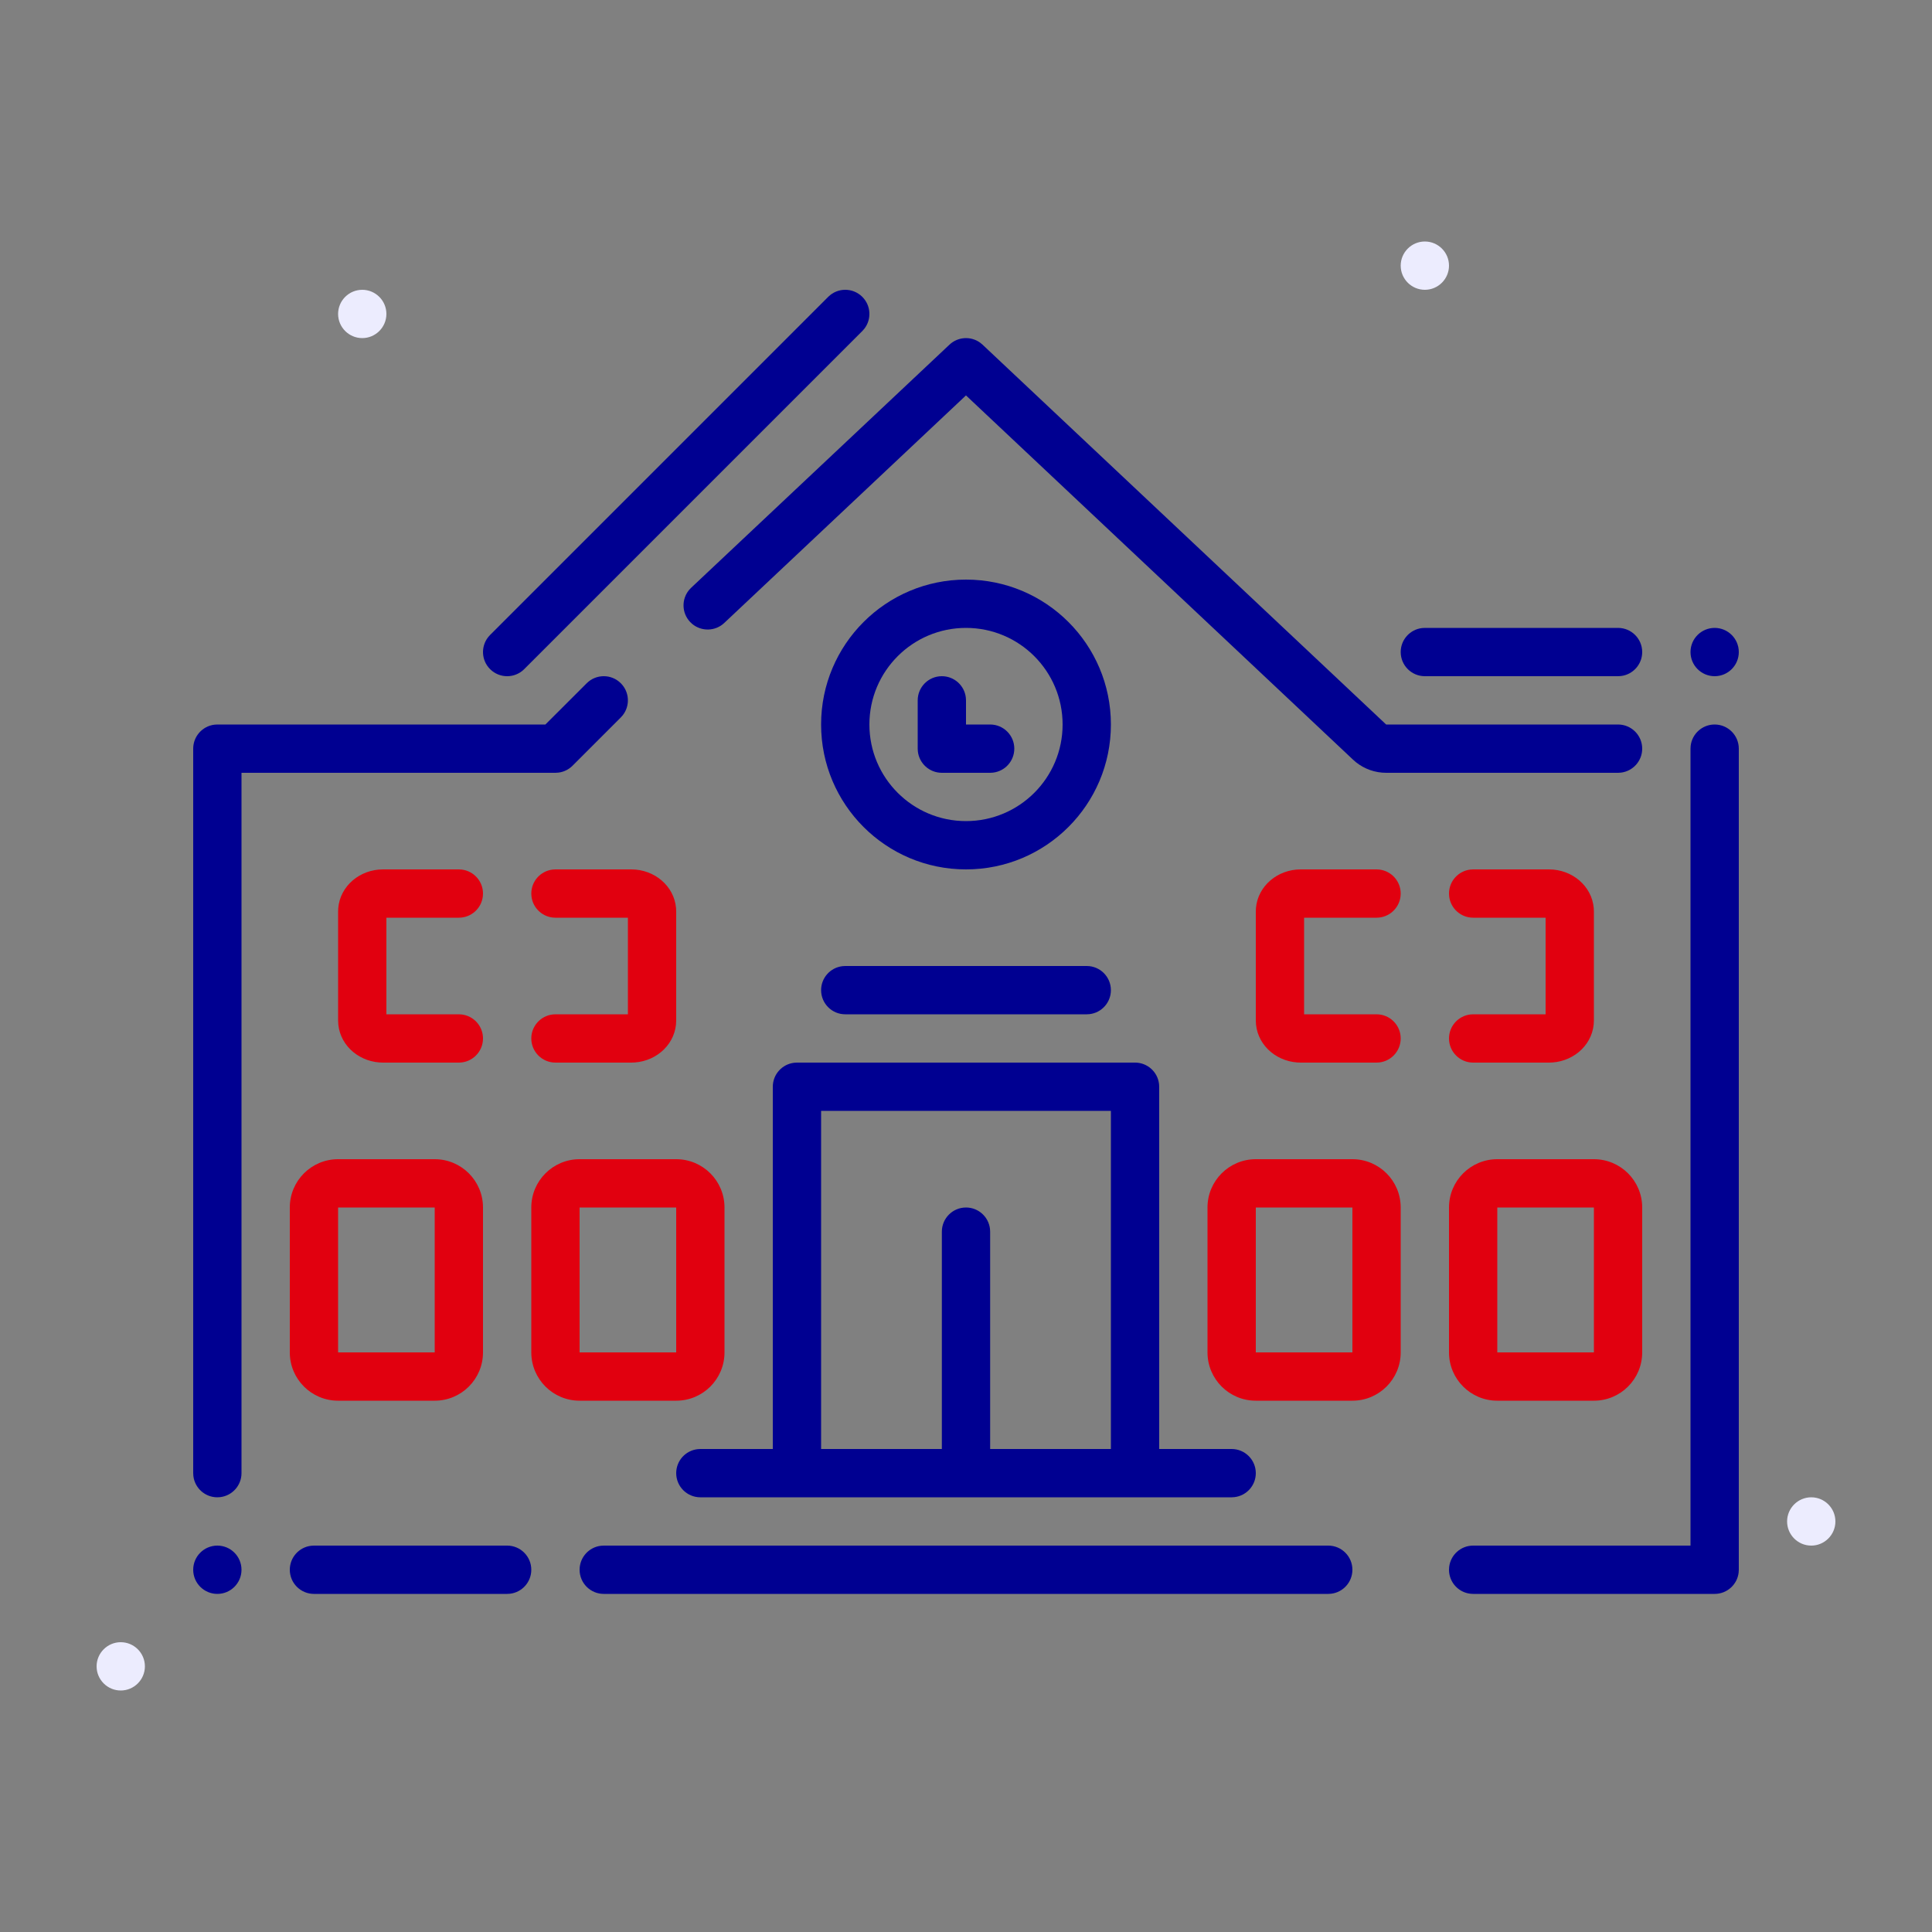
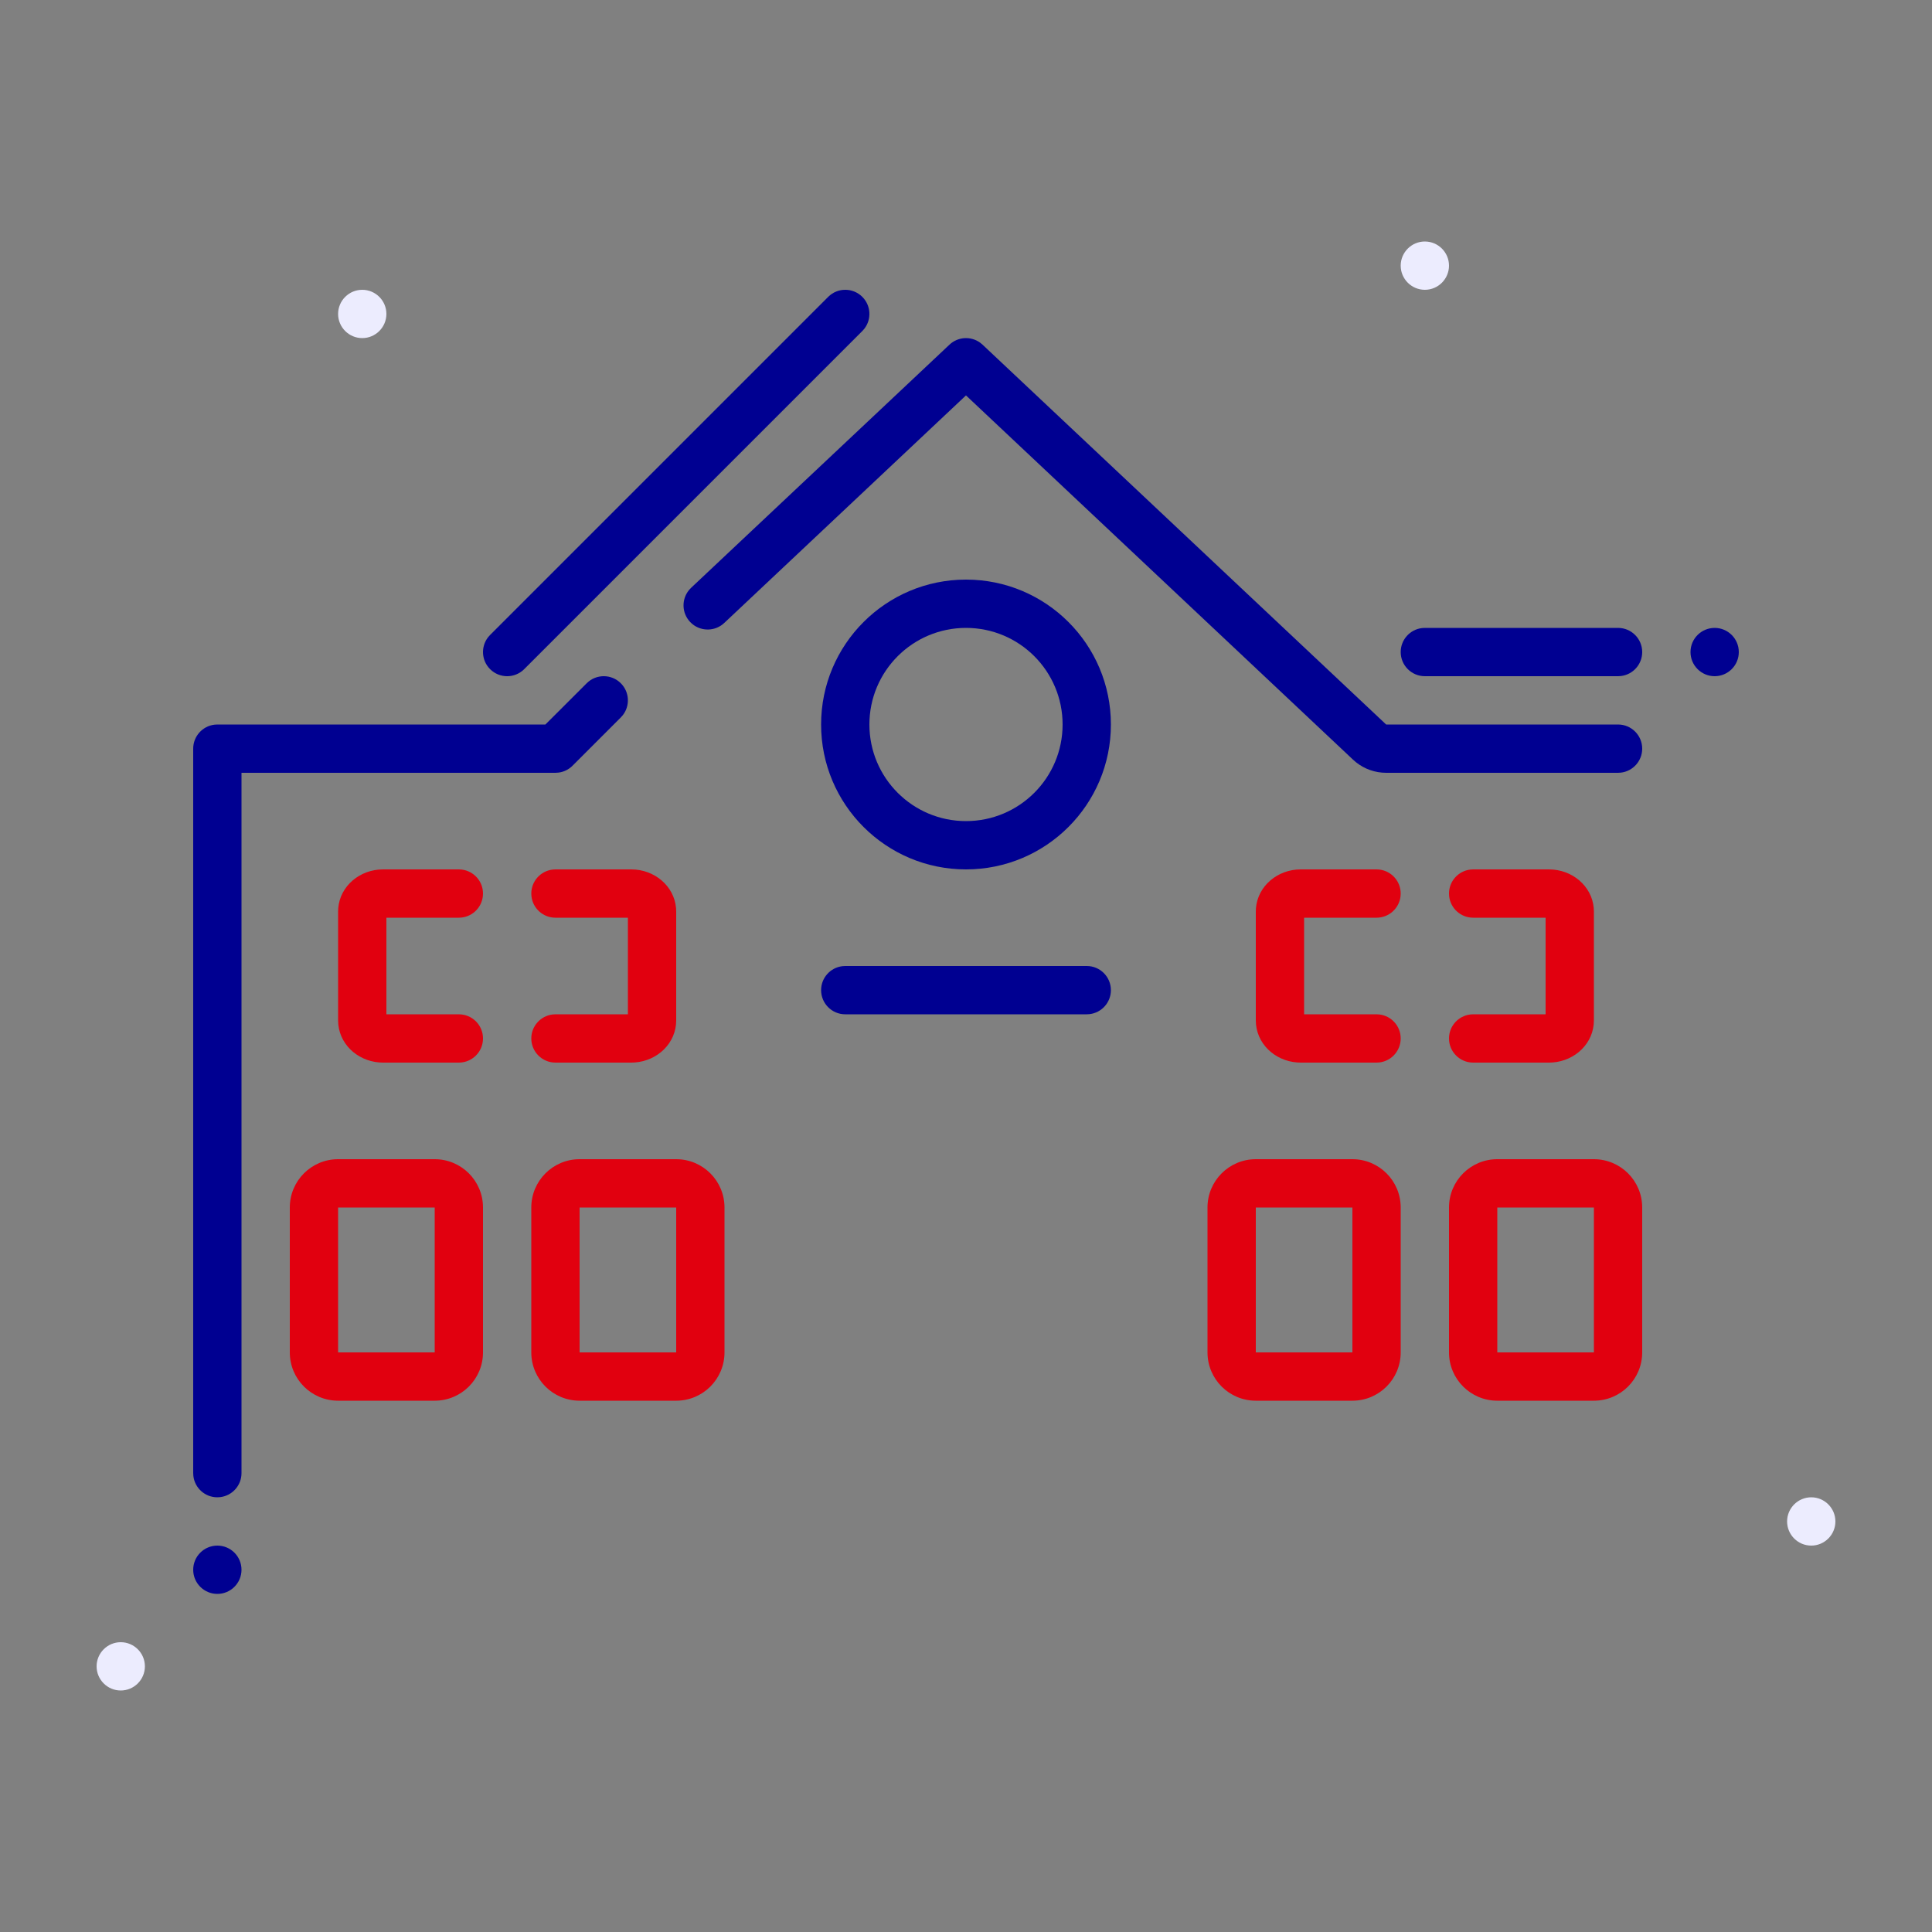
<svg xmlns="http://www.w3.org/2000/svg" width="80" height="80" viewBox="0 0 80 80" fill="none">
  <rect x="0" y="0" width="80" height="80" fill="#808080" stroke="none" />
  <path fill-rule="evenodd" clip-rule="evenodd" d="M15 14C14.449 14 14 13.551 14 13C14 12.449 14.449 12 15 12C15.551 12 16 12.449 16 13C16 13.551 15.551 14 15 14Z" fill="#ECECFE" />
  <path fill-rule="evenodd" clip-rule="evenodd" d="M5 70C4.449 70 4 69.551 4 69C4 68.449 4.449 68 5 68C5.551 68 6 68.449 6 69C6 69.551 5.551 70 5 70Z" fill="#ECECFE" />
  <path fill-rule="evenodd" clip-rule="evenodd" d="M75 64C74.449 64 74 63.551 74 63C74 62.449 74.449 62 75 62C75.551 62 76 62.449 76 63C76 63.551 75.551 64 75 64Z" fill="#ECECFE" />
  <path fill-rule="evenodd" clip-rule="evenodd" d="M59 12C58.449 12 58 11.551 58 11C58 10.449 58.449 10 59 10C59.551 10 60 10.449 60 11C60 11.551 59.551 12 59 12Z" fill="#ECECFE" />
  <path d="M14.006 37.602C14.086 36.678 14.909 36 15.857 36H19L19.117 36.007C19.614 36.065 20 36.487 20 37L19.993 37.117C19.936 37.614 19.513 38 19 38H16V42H19L19.117 42.007C19.614 42.065 20 42.487 20 43C20 43.552 19.552 44 19 44H15.857L15.709 43.994C14.775 43.924 14 43.199 14 42.25V37.75L14.006 37.602Z" fill="#E1000F" />
  <path d="M27.994 37.602C27.914 36.678 27.091 36 26.143 36H23L22.883 36.007C22.386 36.065 22 36.487 22 37L22.007 37.117C22.064 37.614 22.487 38 23 38H26V42H23L22.883 42.007C22.386 42.065 22 42.487 22 43C22 43.552 22.448 44 23 44H26.143L26.291 43.994C27.225 43.924 28 43.199 28 42.25V37.75L27.994 37.602Z" fill="#E1000F" />
  <path d="M64.143 36C65.091 36 65.914 36.678 65.994 37.602L66 37.75V42.25C66 43.199 65.225 43.924 64.291 43.994L64.143 44H61C60.448 44 60 43.552 60 43C60 42.487 60.386 42.065 60.883 42.007L61 42H64V38H61C60.487 38 60.065 37.614 60.007 37.117L60 37C60 36.487 60.386 36.065 60.883 36.007L61 36H64.143Z" fill="#E1000F" />
  <path d="M52.006 37.602C52.086 36.678 52.909 36 53.857 36H57L57.117 36.007C57.614 36.065 58 36.487 58 37L57.993 37.117C57.935 37.614 57.513 38 57 38H54V42H57L57.117 42.007C57.614 42.065 58 42.487 58 43C58 43.552 57.552 44 57 44H53.857L53.709 43.994C52.775 43.924 52 43.199 52 42.25V37.75L52.006 37.602Z" fill="#E1000F" />
  <path fill-rule="evenodd" clip-rule="evenodd" d="M14 48C12.895 48 12 48.895 12 50V56C12 57.105 12.895 58 14 58H18C19.105 58 20 57.105 20 56V50C20 48.895 19.105 48 18 48H14ZM18 56V50H14V56H18Z" fill="#E1000F" />
  <path fill-rule="evenodd" clip-rule="evenodd" d="M24 48C22.895 48 22 48.895 22 50V56C22 57.105 22.895 58 24 58H28C29.105 58 30 57.105 30 56V50C30 48.895 29.105 48 28 48H24ZM28 56V50H24V56H28Z" fill="#E1000F" />
  <path fill-rule="evenodd" clip-rule="evenodd" d="M52 48C50.895 48 50 48.895 50 50V56C50 57.105 50.895 58 52 58H56C57.105 58 58 57.105 58 56V50C58 48.895 57.105 48 56 48H52ZM56 56V50H52V56H56Z" fill="#E1000F" />
  <path fill-rule="evenodd" clip-rule="evenodd" d="M62 48C60.895 48 60 48.895 60 50V56C60 57.105 60.895 58 62 58H66C67.105 58 68 57.105 68 56V50C68 48.895 67.105 48 66 48H62ZM66 56V50H62V56H66Z" fill="#E1000F" />
  <path d="M35.707 12.293C35.317 11.902 34.683 11.902 34.293 12.293L20.293 26.293L20.21 26.387C19.905 26.779 19.932 27.347 20.293 27.707C20.683 28.098 21.317 28.098 21.707 27.707L35.707 13.707L35.79 13.613C36.095 13.221 36.068 12.653 35.707 12.293Z" fill="#000091" />
  <path d="M40.585 14.189C40.202 13.912 39.668 13.94 39.315 14.272L28.618 24.339L28.532 24.431C28.215 24.814 28.226 25.381 28.575 25.753L28.667 25.839C29.05 26.155 29.618 26.145 29.989 25.796L39.999 16.373L56.026 31.456L56.154 31.567C56.506 31.846 56.944 32 57.397 32H67L67.117 31.993C67.614 31.936 68 31.513 68 31C68 30.448 67.552 30 67 30H57.397L40.685 14.272L40.585 14.189Z" fill="#000091" />
-   <path d="M71 30C70.487 30 70.064 30.386 70.007 30.883L70 31V64H61C60.487 64 60.065 64.386 60.007 64.883L60 65C60 65.513 60.386 65.936 60.883 65.993L61 66H71C71.513 66 71.936 65.614 71.993 65.117L72 65V31C72 30.448 71.552 30 71 30Z" fill="#000091" />
-   <path d="M21 64C21.552 64 22 64.448 22 65C22 65.513 21.614 65.936 21.117 65.993L21 66H13C12.448 66 12 65.552 12 65C12 64.487 12.386 64.064 12.883 64.007L13 64H21Z" fill="#000091" />
  <path d="M10 65C10 65.552 9.552 66 9 66C8.448 66 8 65.552 8 65C8 64.448 8.448 64 9 64C9.552 64 10 64.448 10 65Z" fill="#000091" />
-   <path fill-rule="evenodd" clip-rule="evenodd" d="M52 61C52 60.448 51.552 60 51 60H48V45L47.993 44.883C47.935 44.386 47.513 44 47 44H33L32.883 44.007C32.386 44.065 32 44.487 32 45V60H29L28.883 60.007C28.386 60.065 28 60.487 28 61C28 61.552 28.448 62 29 62H51L51.117 61.993C51.614 61.935 52 61.513 52 61ZM41 51V60H46V45.999H34V60H39V51C39 50.448 39.448 50 40 50C40.513 50 40.935 50.386 40.993 50.883L41 51Z" fill="#000091" />
-   <path d="M41 30C41.552 30 42 30.448 42 31C42 31.513 41.614 31.936 41.117 31.993L41 32H39C38.487 32 38.065 31.614 38.007 31.117C38.002 31.078 38 31.039 38 31V29C38 28.448 38.448 28 39 28C39.513 28 39.935 28.386 39.993 28.883L40 29V30H41Z" fill="#000091" />
  <path fill-rule="evenodd" clip-rule="evenodd" d="M34 30C34 26.686 36.686 24 40 24C43.314 24 46 26.686 46 30C46 33.314 43.314 36 40 36C36.686 36 34 33.314 34 30ZM40 26C42.209 26 44 27.791 44 30C44 32.209 42.209 34 40 34C37.791 34 36 32.209 36 30C36 27.791 37.791 26 40 26Z" fill="#000091" />
  <path d="M46 41C46 40.448 45.552 40 45 40H35L34.883 40.007C34.386 40.065 34 40.487 34 41C34 41.552 34.448 42 35 42H45L45.117 41.993C45.614 41.935 46 41.513 46 41Z" fill="#000091" />
-   <path d="M56 65C56 64.448 55.552 64 55 64H25L24.883 64.007C24.386 64.064 24 64.487 24 65C24 65.552 24.448 66 25 66H55L55.117 65.993C55.614 65.936 56 65.513 56 65Z" fill="#000091" />
  <path d="M24.293 28.293C24.683 27.902 25.317 27.902 25.707 28.293C26.068 28.653 26.095 29.221 25.79 29.613L25.707 29.707L23.707 31.707C23.551 31.863 23.348 31.963 23.131 31.991L23 32H10V61C10 61.513 9.614 61.935 9.117 61.993L9 62C8.487 62 8.064 61.614 8.007 61.117L8 61V31C8 30.487 8.386 30.064 8.883 30.007L9 30H22.584L24.293 28.293Z" fill="#000091" />
  <path d="M67 26C67.552 26 68 26.448 68 27C68 27.513 67.614 27.936 67.117 27.993L67 28H59C58.448 28 58 27.552 58 27C58 26.487 58.386 26.064 58.883 26.007L59 26H67Z" fill="#000091" />
  <path d="M71 28C71.552 28 72 27.552 72 27C72 26.448 71.552 26 71 26C70.448 26 70 26.448 70 27C70 27.552 70.448 28 71 28Z" fill="#000091" />
</svg>